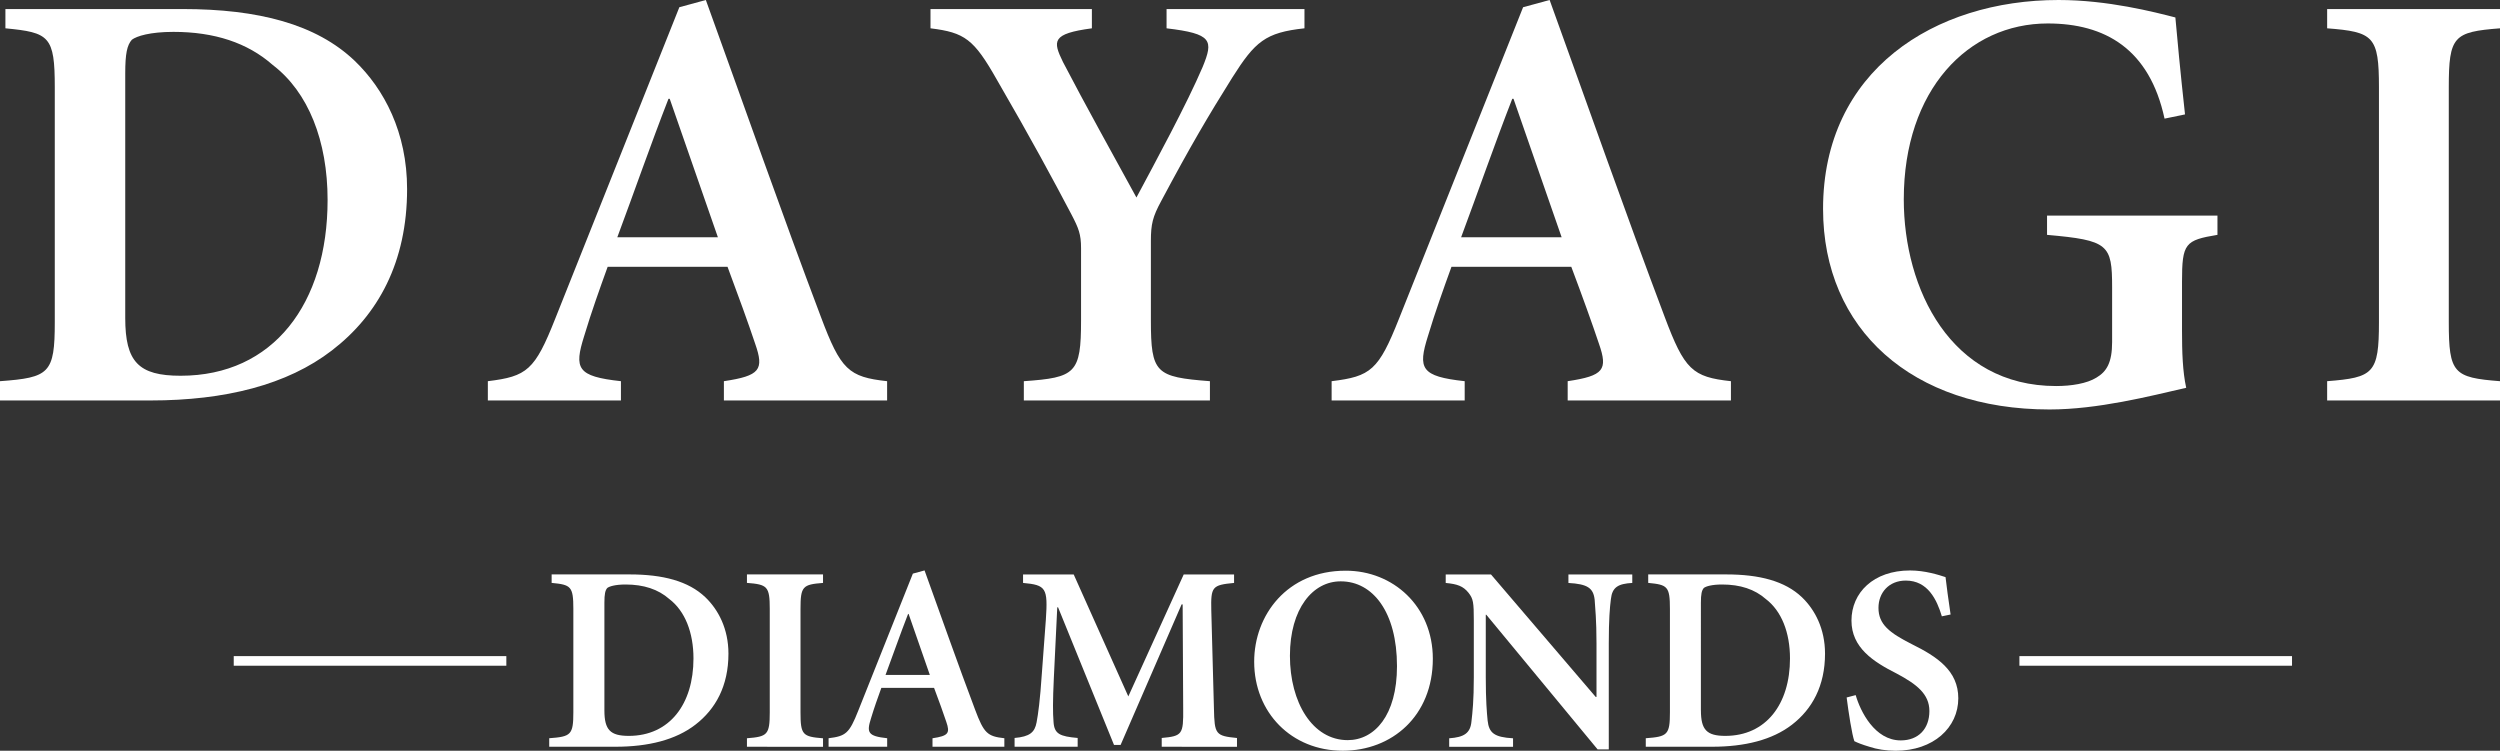
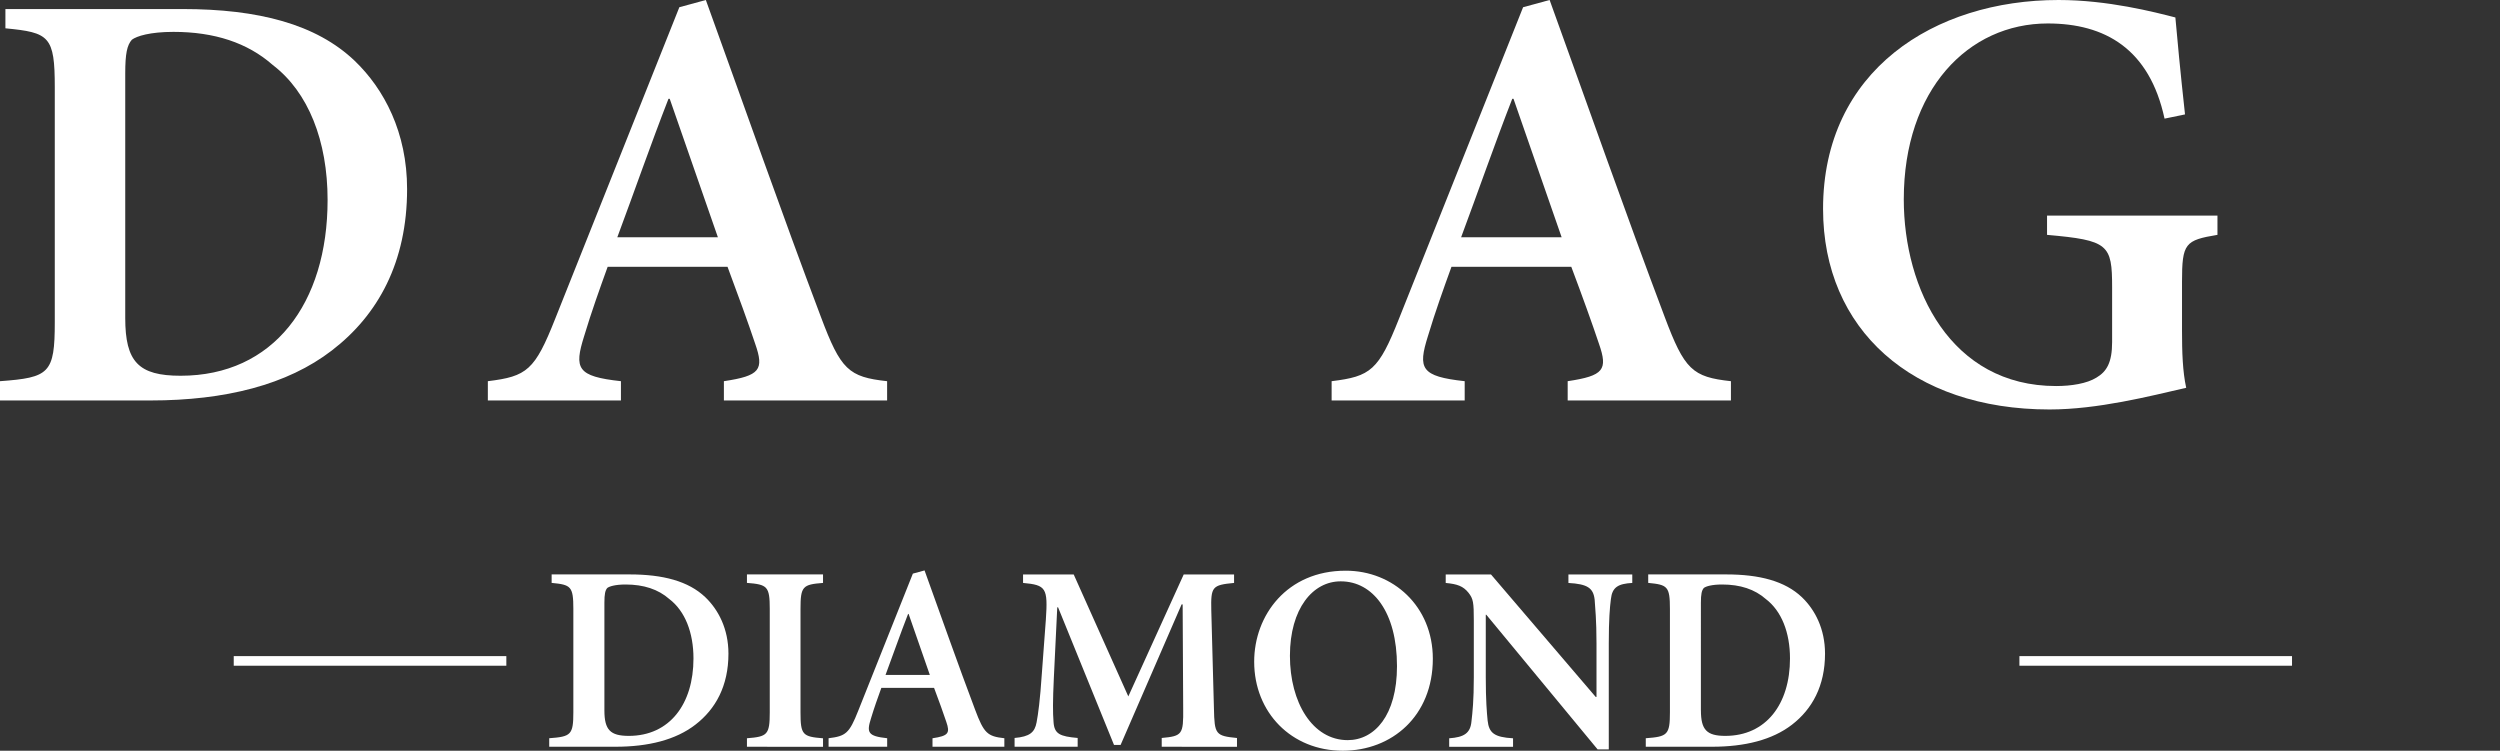
<svg xmlns="http://www.w3.org/2000/svg" version="1.1" id="Layer_1" x="0px" y="0px" width="84.059px" height="25.242px" viewBox="0 0 84.059 25.242" enable-background="new 0 0 84.059 25.242" xml:space="preserve">
  <rect x="0" y="0" width="84.059" height="25.242" fill="#333333" stroke="none" />
  <path fill="#FFFFFF" d="M4.211,10.691c0,1.477,0.446,1.943,1.863,1.943c3.119,0,4.941-2.43,4.941-5.912  c0-1.985-0.648-3.625-1.843-4.536c-0.85-0.75-1.964-1.114-3.341-1.114c-0.789,0-1.235,0.142-1.397,0.264  C4.272,1.519,4.211,1.802,4.211,2.47V10.691z M6.135,0.304c2.551,0,4.495,0.506,5.791,1.741c0.993,0.952,1.762,2.41,1.762,4.313  c0,2.451-0.972,4.232-2.531,5.427c-1.499,1.154-3.584,1.68-6.095,1.68H0v-0.648c1.66-0.121,1.842-0.263,1.842-1.984V2.936  c0-1.721-0.182-1.842-1.66-1.984V0.304H6.135z" />
  <path fill="#FFFFFF" d="M22.518,3.321h-0.041c-0.607,1.559-1.154,3.138-1.721,4.657h3.382L22.518,3.321z M24.34,13.465v-0.648  c1.215-0.182,1.357-0.384,1.053-1.255c-0.223-0.669-0.567-1.62-0.931-2.592h-4.03c-0.263,0.729-0.547,1.519-0.79,2.329  c-0.344,1.093-0.243,1.357,1.236,1.518v0.648h-4.475v-0.648c1.316-0.161,1.579-0.365,2.267-2.105l4.172-10.469L23.733,0  c1.275,3.523,2.551,7.168,3.867,10.651c0.668,1.782,0.932,2.025,2.228,2.166v0.648H24.34z" />
-   <path fill="#FFFFFF" d="M43.861,0.952c-1.316,0.142-1.661,0.445-2.43,1.661c-0.81,1.295-1.397,2.288-2.389,4.15  c-0.284,0.526-0.345,0.77-0.345,1.337v2.672c0,1.782,0.162,1.904,1.985,2.045v0.648h-6.257v-0.648  c1.742-0.121,1.924-0.263,1.924-2.045V8.343c0-0.466-0.081-0.669-0.324-1.134c-0.608-1.155-1.337-2.512-2.511-4.536  c-0.769-1.356-1.073-1.579-2.227-1.721V0.304h5.426v0.648c-1.356,0.182-1.316,0.425-0.972,1.133c0.77,1.479,1.64,3.038,2.47,4.556  c0.648-1.214,1.702-3.158,2.228-4.393c0.364-0.891,0.324-1.114-1.215-1.296V0.304h4.637V0.952z" />
  <path fill="#FFFFFF" d="M50.889,3.321h-0.041c-0.606,1.559-1.153,3.138-1.72,4.657h3.38L50.889,3.321z M52.711,13.465v-0.648  c1.215-0.182,1.356-0.384,1.053-1.255c-0.223-0.669-0.566-1.62-0.932-2.592h-4.028c-0.264,0.729-0.548,1.519-0.791,2.329  c-0.344,1.093-0.241,1.357,1.235,1.518v0.648h-4.474v-0.648c1.315-0.161,1.578-0.365,2.267-2.105l4.171-10.469L52.104,0  c1.275,3.523,2.552,7.168,3.867,10.651c0.668,1.782,0.933,2.025,2.229,2.166v0.648H52.711z" />
  <path fill="#FFFFFF" d="M74.561,7.896c-1.093,0.182-1.194,0.283-1.194,1.579v1.64c0,0.729,0.021,1.377,0.141,1.924  c-1.234,0.284-2.976,0.729-4.596,0.729c-4.617,0-7.614-2.693-7.614-6.743C61.297,2.369,65.044,0,69.215,0  c1.661,0,3.22,0.405,3.929,0.587c0.061,0.689,0.162,1.782,0.324,3.26l-0.688,0.142c-0.507-2.349-2.005-3.2-3.929-3.2  c-2.673,0-4.839,2.228-4.839,5.913c0,3.018,1.578,6.278,5.123,6.278c0.506,0,1.032-0.082,1.356-0.284  c0.344-0.203,0.526-0.507,0.526-1.195V9.659c0-1.438-0.121-1.58-2.188-1.762V7.249h5.73V7.896z" />
-   <path fill="#FFFFFF" d="M78.247,13.465v-0.648c1.56-0.121,1.742-0.263,1.742-1.985V2.936c0-1.721-0.183-1.863-1.742-1.984V0.304  h5.812v0.648c-1.56,0.121-1.722,0.263-1.722,1.984v7.896c0,1.722,0.162,1.864,1.722,1.985v0.648H78.247z" />
  <path fill="#FFFFFF" d="M20.322,23.888c0,0.651,0.196,0.855,0.82,0.855c1.373,0,2.175-1.07,2.175-2.603  c0-0.874-0.285-1.596-0.811-1.997c-0.374-0.33-0.865-0.49-1.471-0.49c-0.347,0-0.543,0.062-0.615,0.116  c-0.071,0.08-0.098,0.205-0.098,0.499V23.888z M21.168,19.314c1.123,0,1.979,0.224,2.549,0.768c0.437,0.419,0.776,1.061,0.776,1.897  c0,1.079-0.428,1.863-1.115,2.39c-0.659,0.508-1.577,0.739-2.682,0.739h-2.229v-0.286c0.731-0.053,0.811-0.114,0.811-0.873v-3.476  c0-0.758-0.08-0.812-0.73-0.874v-0.285H21.168z" />
  <path fill="#FFFFFF" d="M25.115,25.108v-0.285c0.686-0.054,0.767-0.115,0.767-0.873v-3.477c0-0.758-0.081-0.821-0.767-0.874v-0.285  h2.558V19.6c-0.686,0.053-0.757,0.116-0.757,0.874v3.477c0,0.758,0.071,0.819,0.757,0.873v0.285H25.115z" />
  <path fill="#FFFFFF" d="M30.551,20.643h-0.018c-0.268,0.687-0.508,1.381-0.758,2.05h1.489L30.551,20.643z M31.354,25.108v-0.285  c0.535-0.08,0.597-0.17,0.463-0.554c-0.098-0.293-0.249-0.712-0.41-1.14h-1.773c-0.116,0.321-0.241,0.668-0.348,1.025  c-0.152,0.48-0.107,0.597,0.544,0.668v0.285h-1.97v-0.285c0.579-0.071,0.695-0.16,0.998-0.927l1.836-4.608l0.393-0.107  c0.561,1.551,1.123,3.156,1.702,4.689c0.294,0.783,0.41,0.891,0.981,0.953v0.285H31.354z" />
  <path fill="#FFFFFF" d="M39.061,25.108v-0.295c0.695-0.062,0.731-0.124,0.722-0.988l-0.018-3.503H39.73l-2.051,4.725h-0.222  l-1.881-4.627h-0.027l-0.116,2.397c-0.035,0.74-0.035,1.15-0.009,1.461c0.027,0.402,0.214,0.482,0.811,0.535v0.295h-2.121v-0.295  c0.508-0.044,0.678-0.187,0.74-0.525c0.053-0.284,0.116-0.722,0.178-1.657l0.134-1.801c0.071-1.061,0.009-1.159-0.767-1.23v-0.285  h1.703l1.836,4.101l1.863-4.101h1.693V19.6c-0.739,0.071-0.784,0.125-0.766,0.928l0.089,3.298c0.018,0.864,0.054,0.918,0.775,0.988  v0.295H39.061z" />
  <path fill="#FFFFFF" d="M45.074,19.547c-0.927,0-1.702,0.909-1.702,2.505c0,1.567,0.758,2.834,1.943,2.834  c0.9,0,1.657-0.829,1.657-2.487c0-1.817-0.811-2.852-1.889-2.852H45.074z M45.253,19.189c1.587,0,2.924,1.195,2.924,2.96  c0,1.925-1.373,3.093-3.031,3.093c-1.72,0-2.976-1.283-2.976-2.994c0-1.561,1.104-3.059,3.073-3.059H45.253z" />
  <path fill="#FFFFFF" d="M54.886,19.6c-0.48,0.027-0.678,0.143-0.722,0.544c-0.036,0.276-0.071,0.687-0.071,1.489v3.565h-0.375  l-3.743-4.528h-0.018v2.095c0,0.793,0.036,1.194,0.062,1.461c0.045,0.419,0.223,0.562,0.855,0.598v0.286h-2.147v-0.286  c0.499-0.036,0.713-0.169,0.749-0.57c0.034-0.294,0.079-0.695,0.079-1.488v-1.899c0-0.615-0.018-0.73-0.178-0.936  c-0.179-0.223-0.375-0.294-0.767-0.33v-0.285h1.523l3.521,4.118h0.026v-1.8c0-0.794-0.045-1.213-0.062-1.471  c-0.045-0.393-0.24-0.526-0.882-0.562v-0.285h2.147V19.6z" />
  <path fill="#FFFFFF" d="M57.191,23.888c0,0.651,0.197,0.855,0.82,0.855c1.372,0,2.175-1.07,2.175-2.603  c0-0.874-0.285-1.596-0.811-1.997c-0.374-0.33-0.864-0.49-1.47-0.49c-0.35,0-0.545,0.062-0.615,0.116  c-0.072,0.08-0.1,0.205-0.1,0.499V23.888z M58.039,19.314c1.123,0,1.979,0.224,2.549,0.768c0.437,0.419,0.776,1.061,0.776,1.897  c0,1.079-0.429,1.863-1.114,2.39c-0.66,0.508-1.578,0.739-2.685,0.739h-2.228v-0.286c0.73-0.053,0.812-0.114,0.812-0.873v-3.476  c0-0.758-0.081-0.812-0.73-0.874v-0.285H58.039z" />
-   <path fill="#FFFFFF" d="M65.292,20.723c-0.169-0.562-0.473-1.202-1.212-1.202c-0.571,0-0.919,0.409-0.919,0.918  c0,0.552,0.366,0.838,1.123,1.221c0.848,0.419,1.561,0.891,1.561,1.818c0,0.989-0.838,1.765-2.104,1.765  c-0.338,0-0.643-0.053-0.882-0.133c-0.241-0.071-0.402-0.135-0.508-0.188c-0.08-0.214-0.197-0.971-0.26-1.47l0.304-0.08  c0.159,0.552,0.642,1.523,1.515,1.523c0.597,0,0.963-0.392,0.963-0.988c0-0.571-0.428-0.901-1.097-1.258  c-0.793-0.4-1.523-0.873-1.523-1.783c0-0.936,0.739-1.685,1.969-1.685c0.509,0,0.973,0.152,1.194,0.224  c0.036,0.319,0.089,0.704,0.17,1.257L65.292,20.723z" />
  <rect x="67.9" y="22.061" fill="#FFFFFF" width="9.166" height="0.323" />
  <rect x="7.859" y="22.061" fill="#FFFFFF" width="9.166" height="0.323" />
</svg>